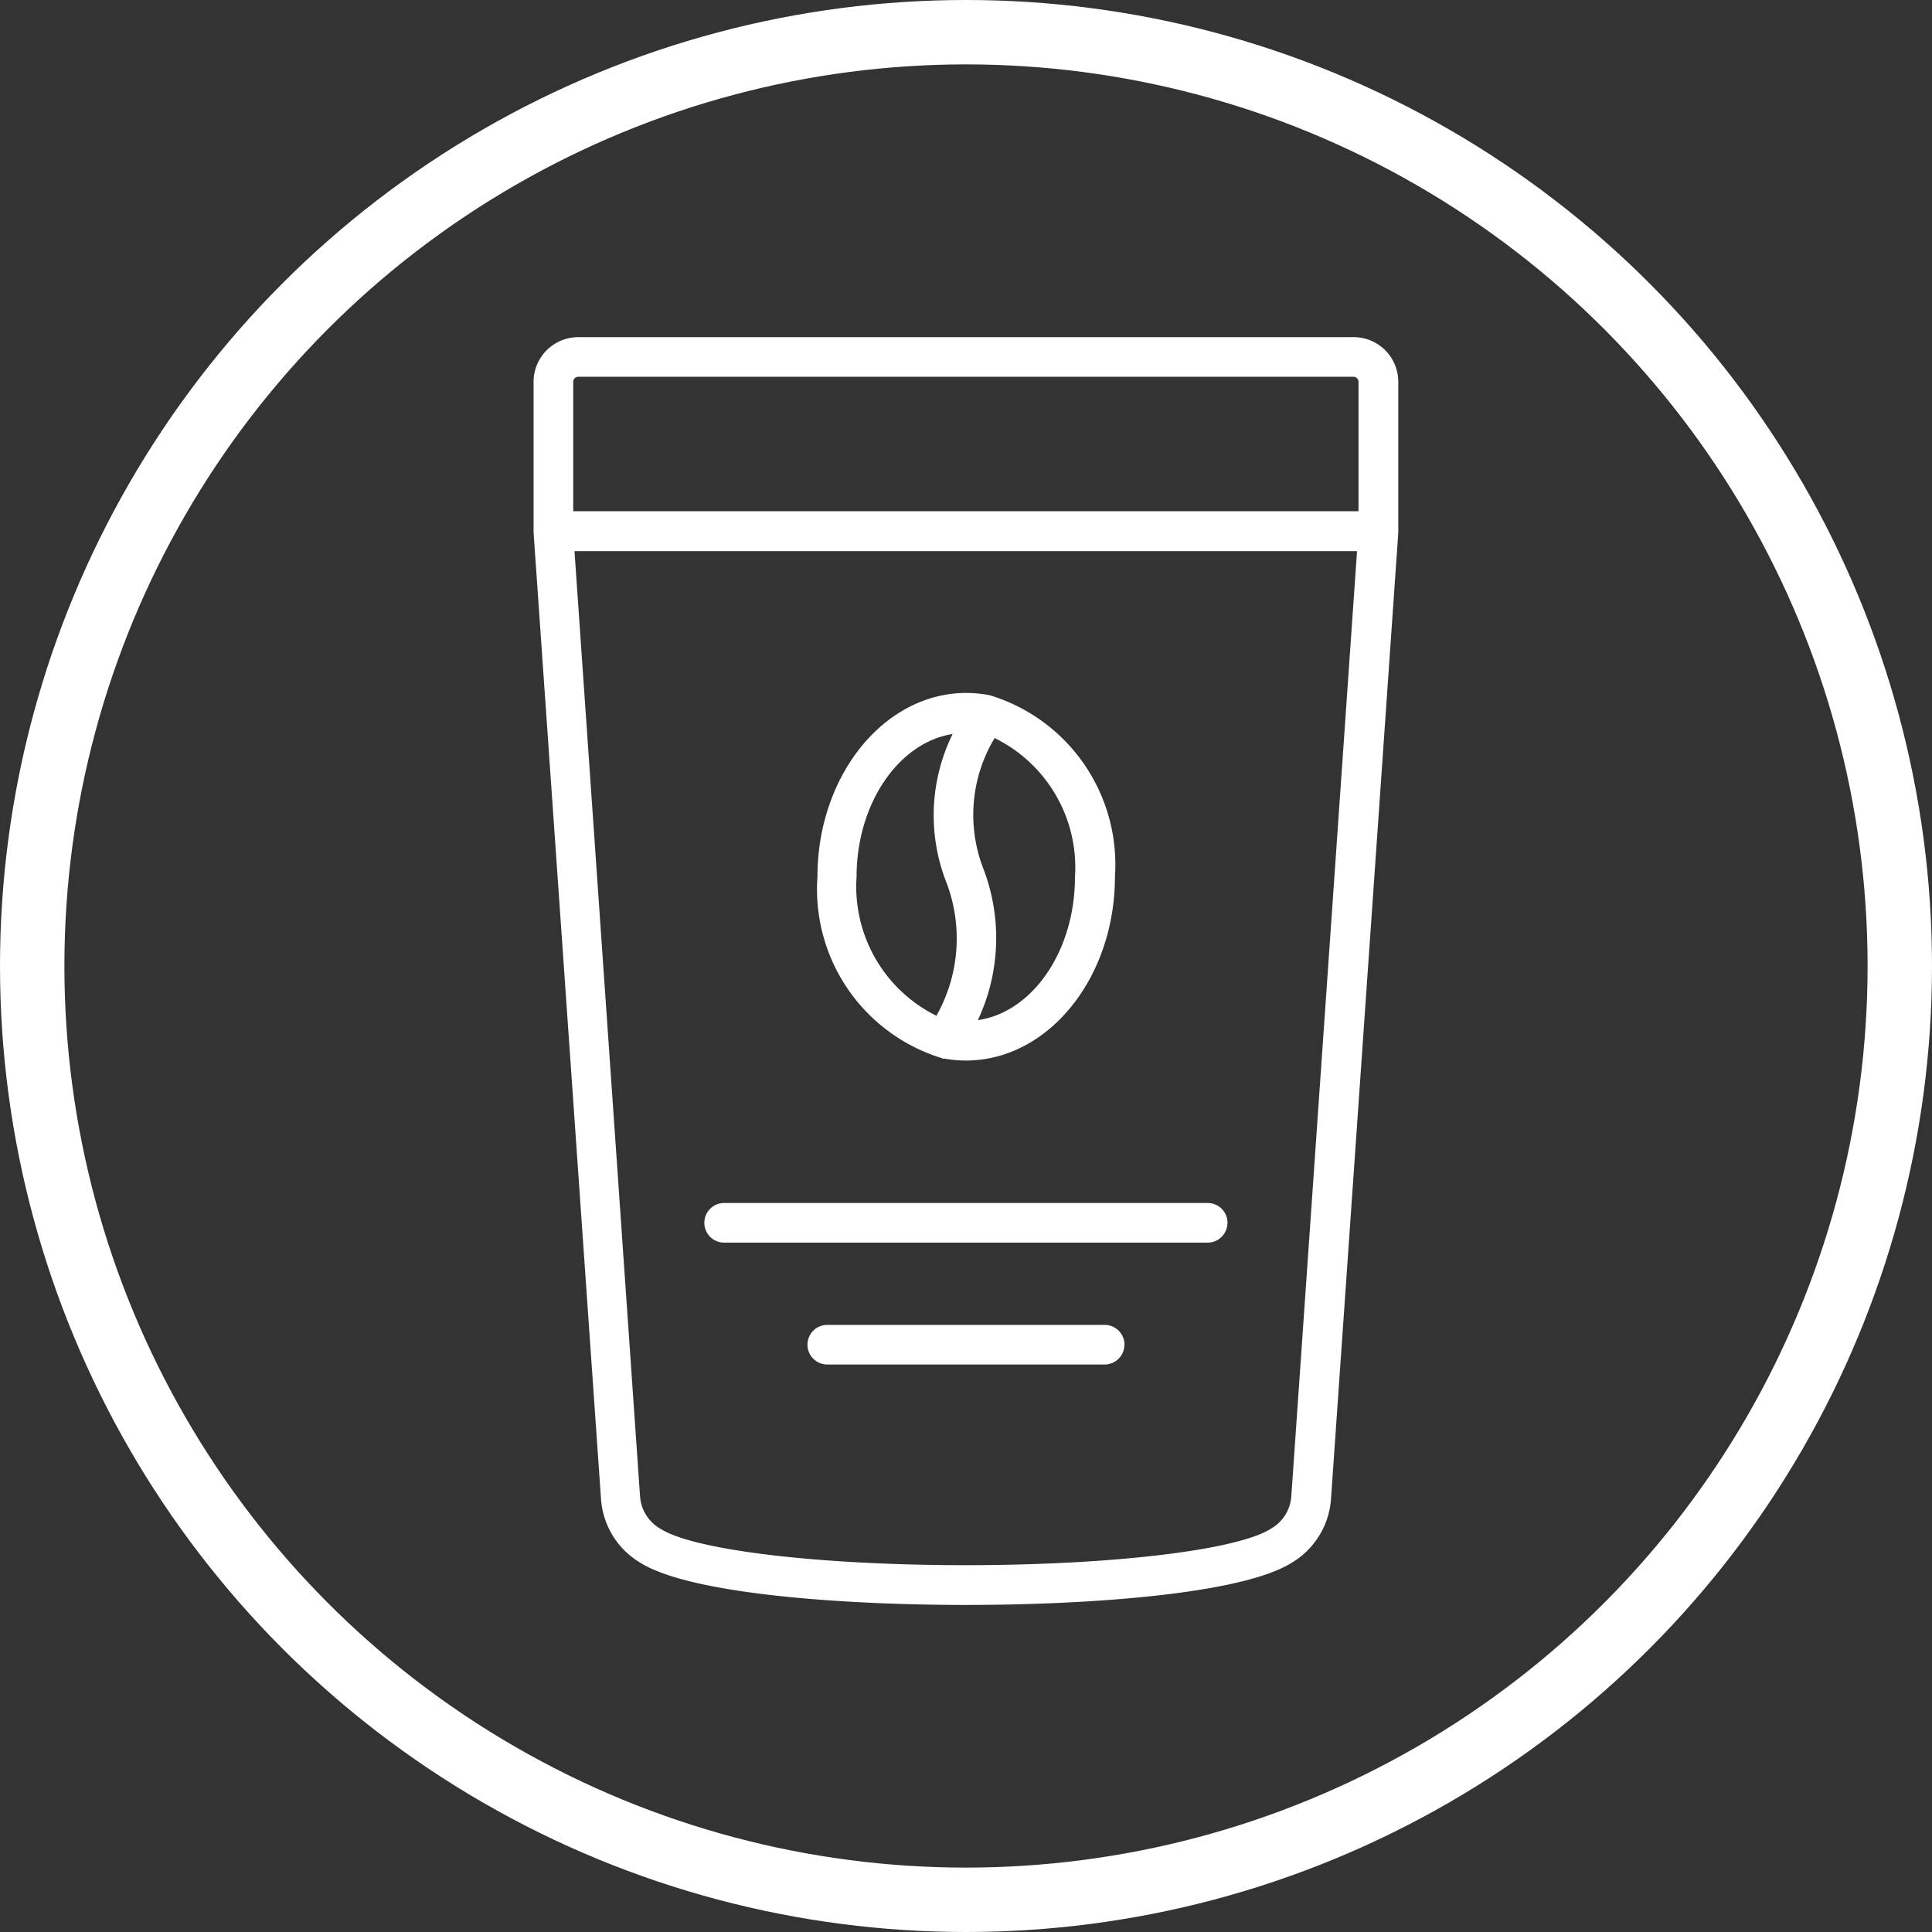
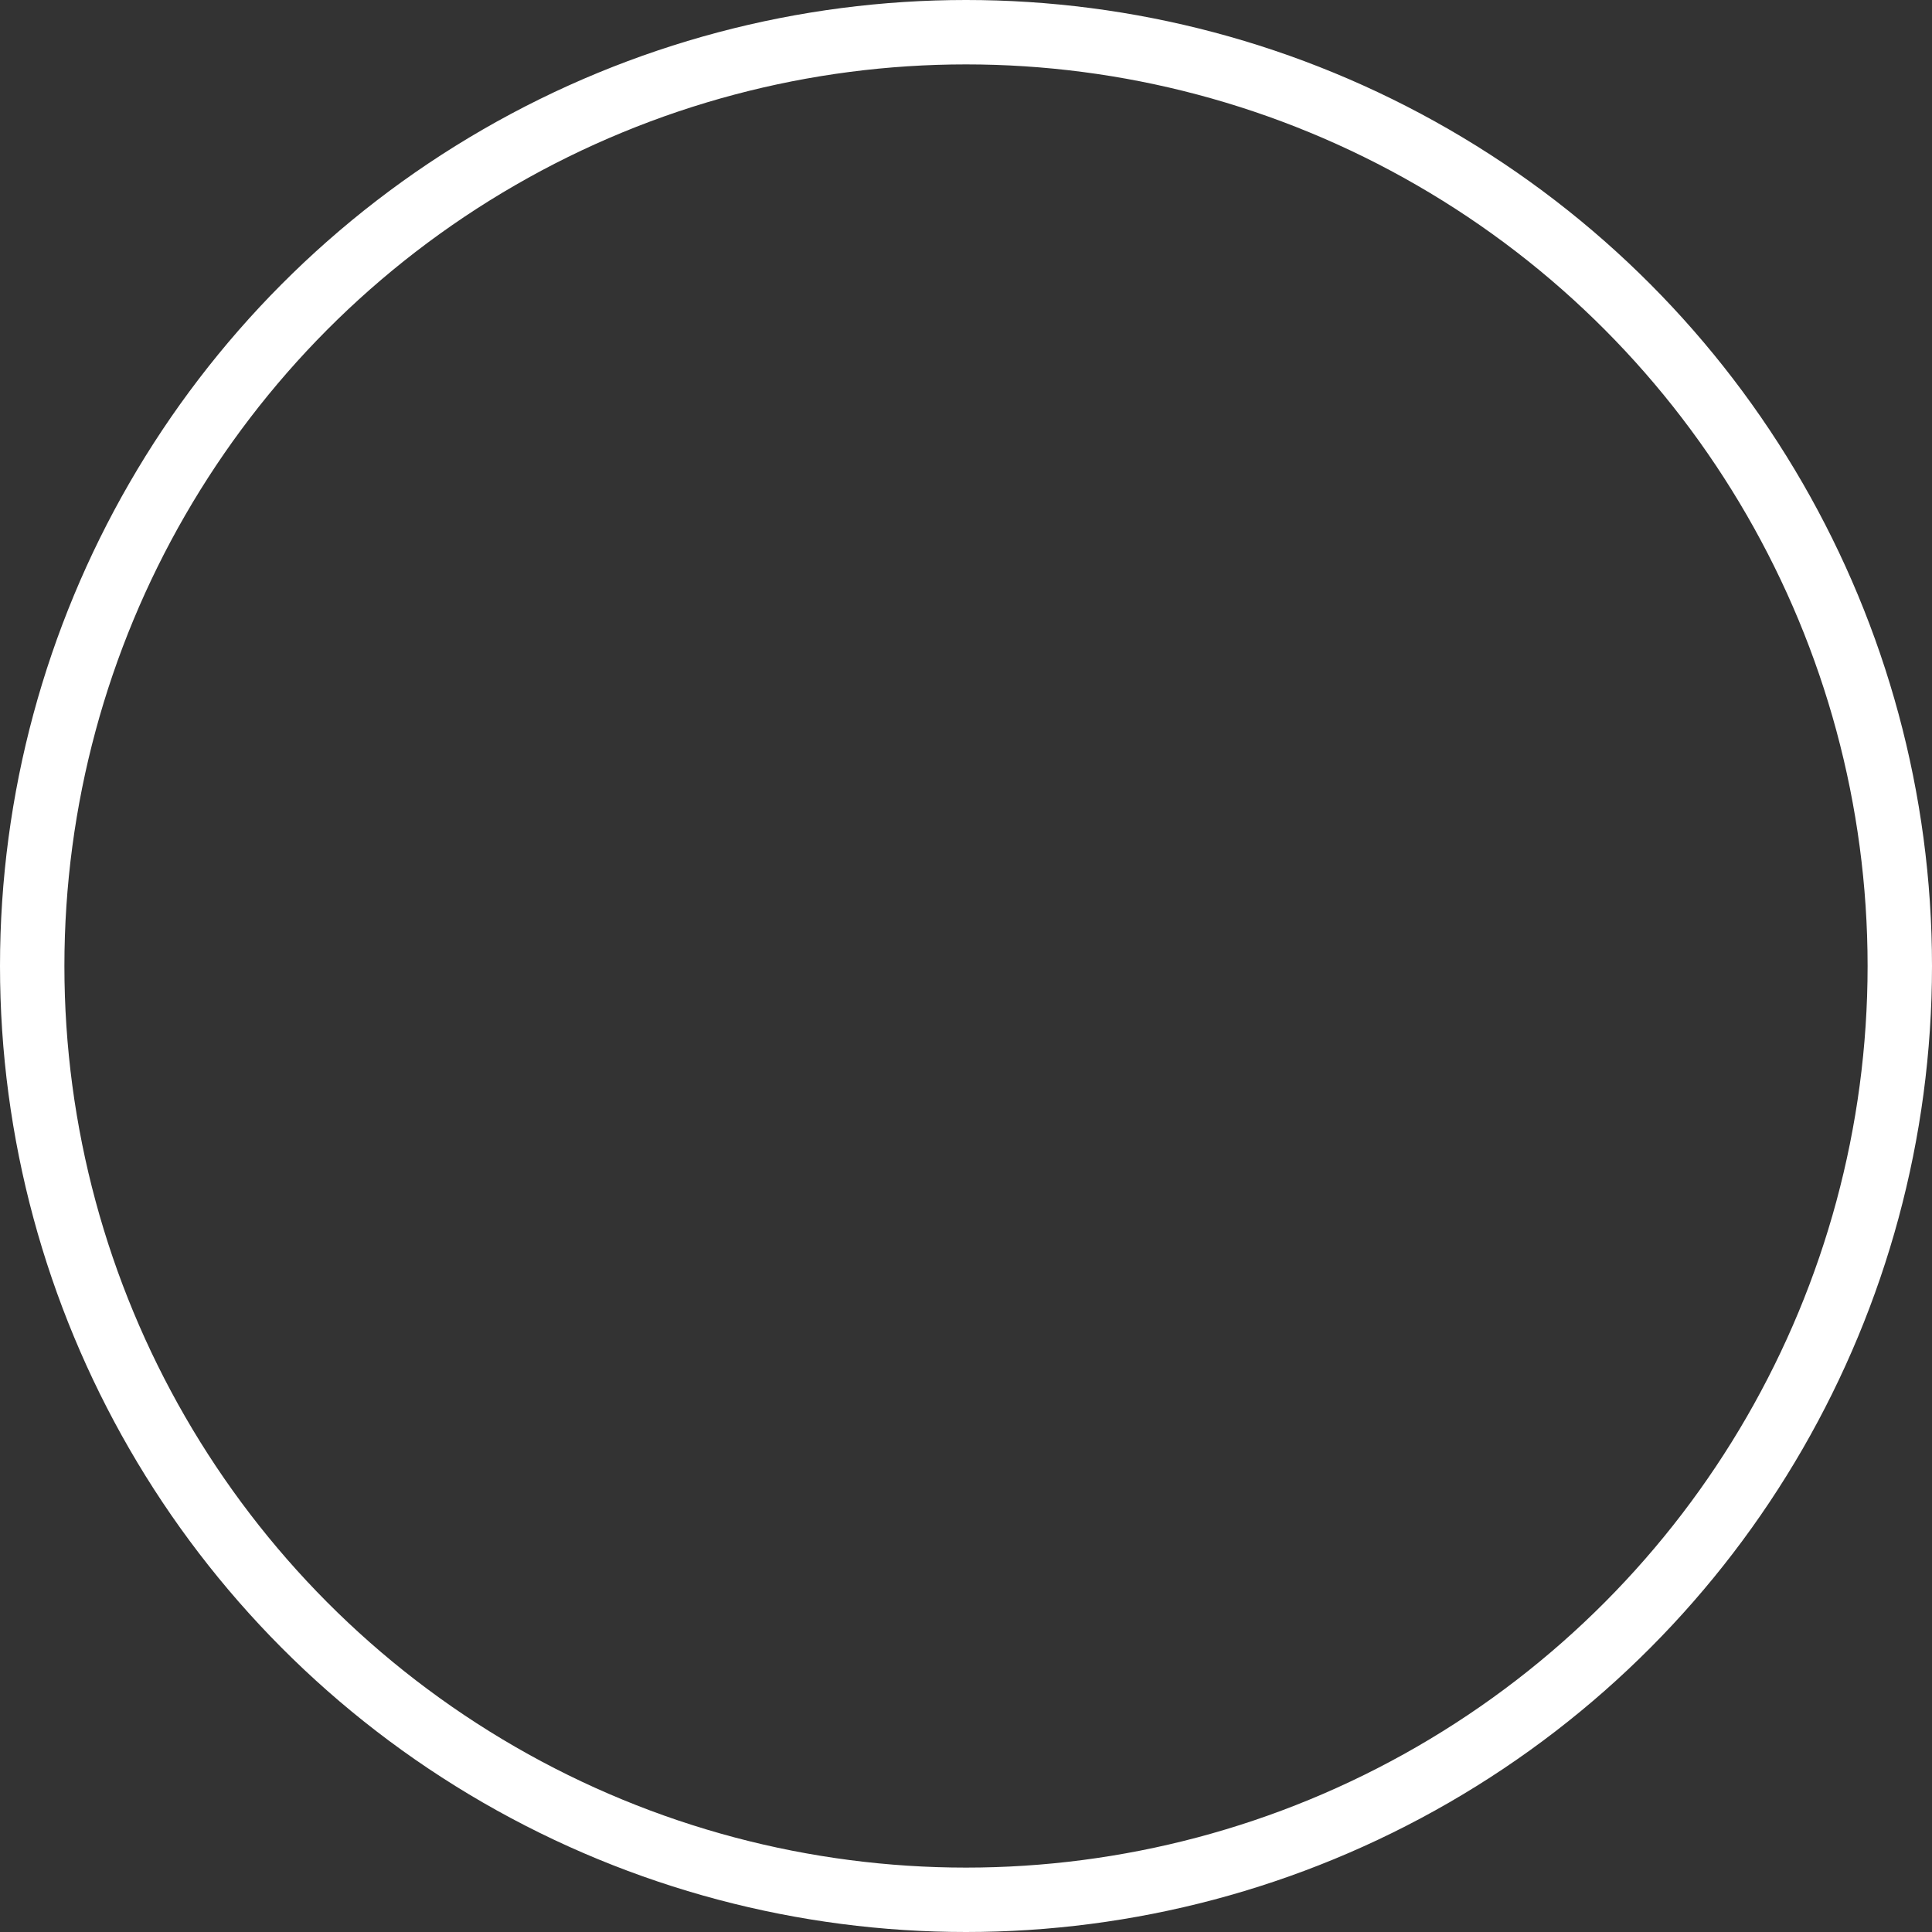
<svg xmlns="http://www.w3.org/2000/svg" viewBox="0 0 45 45" height="45" width="45">
  <rect x="0" y="0" width="45" height="45" fill="#333333" stroke="none" />
  <g transform="translate(-1036.02 -2547.019)" id="Icon">
    <g stroke-width="1.5" stroke="#fff" fill="none" transform="translate(1036.02 2547.019)" data-name="Ellipse 6" id="Ellipse_6">
      <circle stroke="none" r="22.5" cy="22.5" cx="22.5" />
      <circle fill="none" r="21.75" cy="22.5" cx="22.5" />
    </g>
    <g transform="translate(1048.449 2554.872)" id="noun-coffee-bag-7747717">
-       <path fill="#fff" transform="translate(-16.93 -1.516)" d="M36.029,1.516H17.969a1.042,1.042,0,0,0-1.04,1.04V6.068L18.5,28.581a1.876,1.876,0,0,0,.913,1.48c1.154.726,4.675.984,7.587.984s6.435-.258,7.585-.981a1.883,1.883,0,0,0,.917-1.48L37.07,6.07V2.555a1.042,1.042,0,0,0-1.04-1.04Zm-18.06.923h18.06a.116.116,0,0,1,.114.114V5.57H17.853V2.555a.118.118,0,0,1,.117-.117ZM34.578,28.516a.944.944,0,0,1-.486.76c-.787.495-3.706.843-7.1.843s-6.309-.345-7.1-.843a.947.947,0,0,1-.483-.76L17.882,6.5H36.109Zm-8.139-10.2c.01,0,.019,0,.027.006s.01,0,.015,0,.019,0,.027,0a2.905,2.905,0,0,0,.492.043c1.913,0,3.47-1.92,3.47-4.282a4.121,4.121,0,0,0-2.9-4.222c-.025-.006-.049-.012-.074-.015a2.9,2.9,0,0,0-.489-.043c-1.91,0-3.466,1.92-3.466,4.282a4.112,4.112,0,0,0,2.9,4.225Zm3.1-4.226c0,1.726-.991,3.15-2.261,3.334a4.51,4.51,0,0,0,.138-3.5,3.466,3.466,0,0,1,.252-3.07,3.357,3.357,0,0,1,1.871,3.239Zm-2.849-3.331a4.282,4.282,0,0,0-.159,3.423,3.661,3.661,0,0,1-.219,3.14,3.354,3.354,0,0,1-1.86-3.233c0-1.712.98-3.13,2.238-3.33Zm6.4,11.386a.46.46,0,0,1-.461.461H21.368a.461.461,0,0,1,0-.923H32.63a.464.464,0,0,1,.463.461Zm-2.4,2.839a.46.46,0,0,1-.461.461H23.77a.461.461,0,1,1,0-.923h6.458a.463.463,0,0,1,.465.461Z" data-name="Path 164" id="Path_164" />
-     </g>
+       </g>
  </g>
</svg>